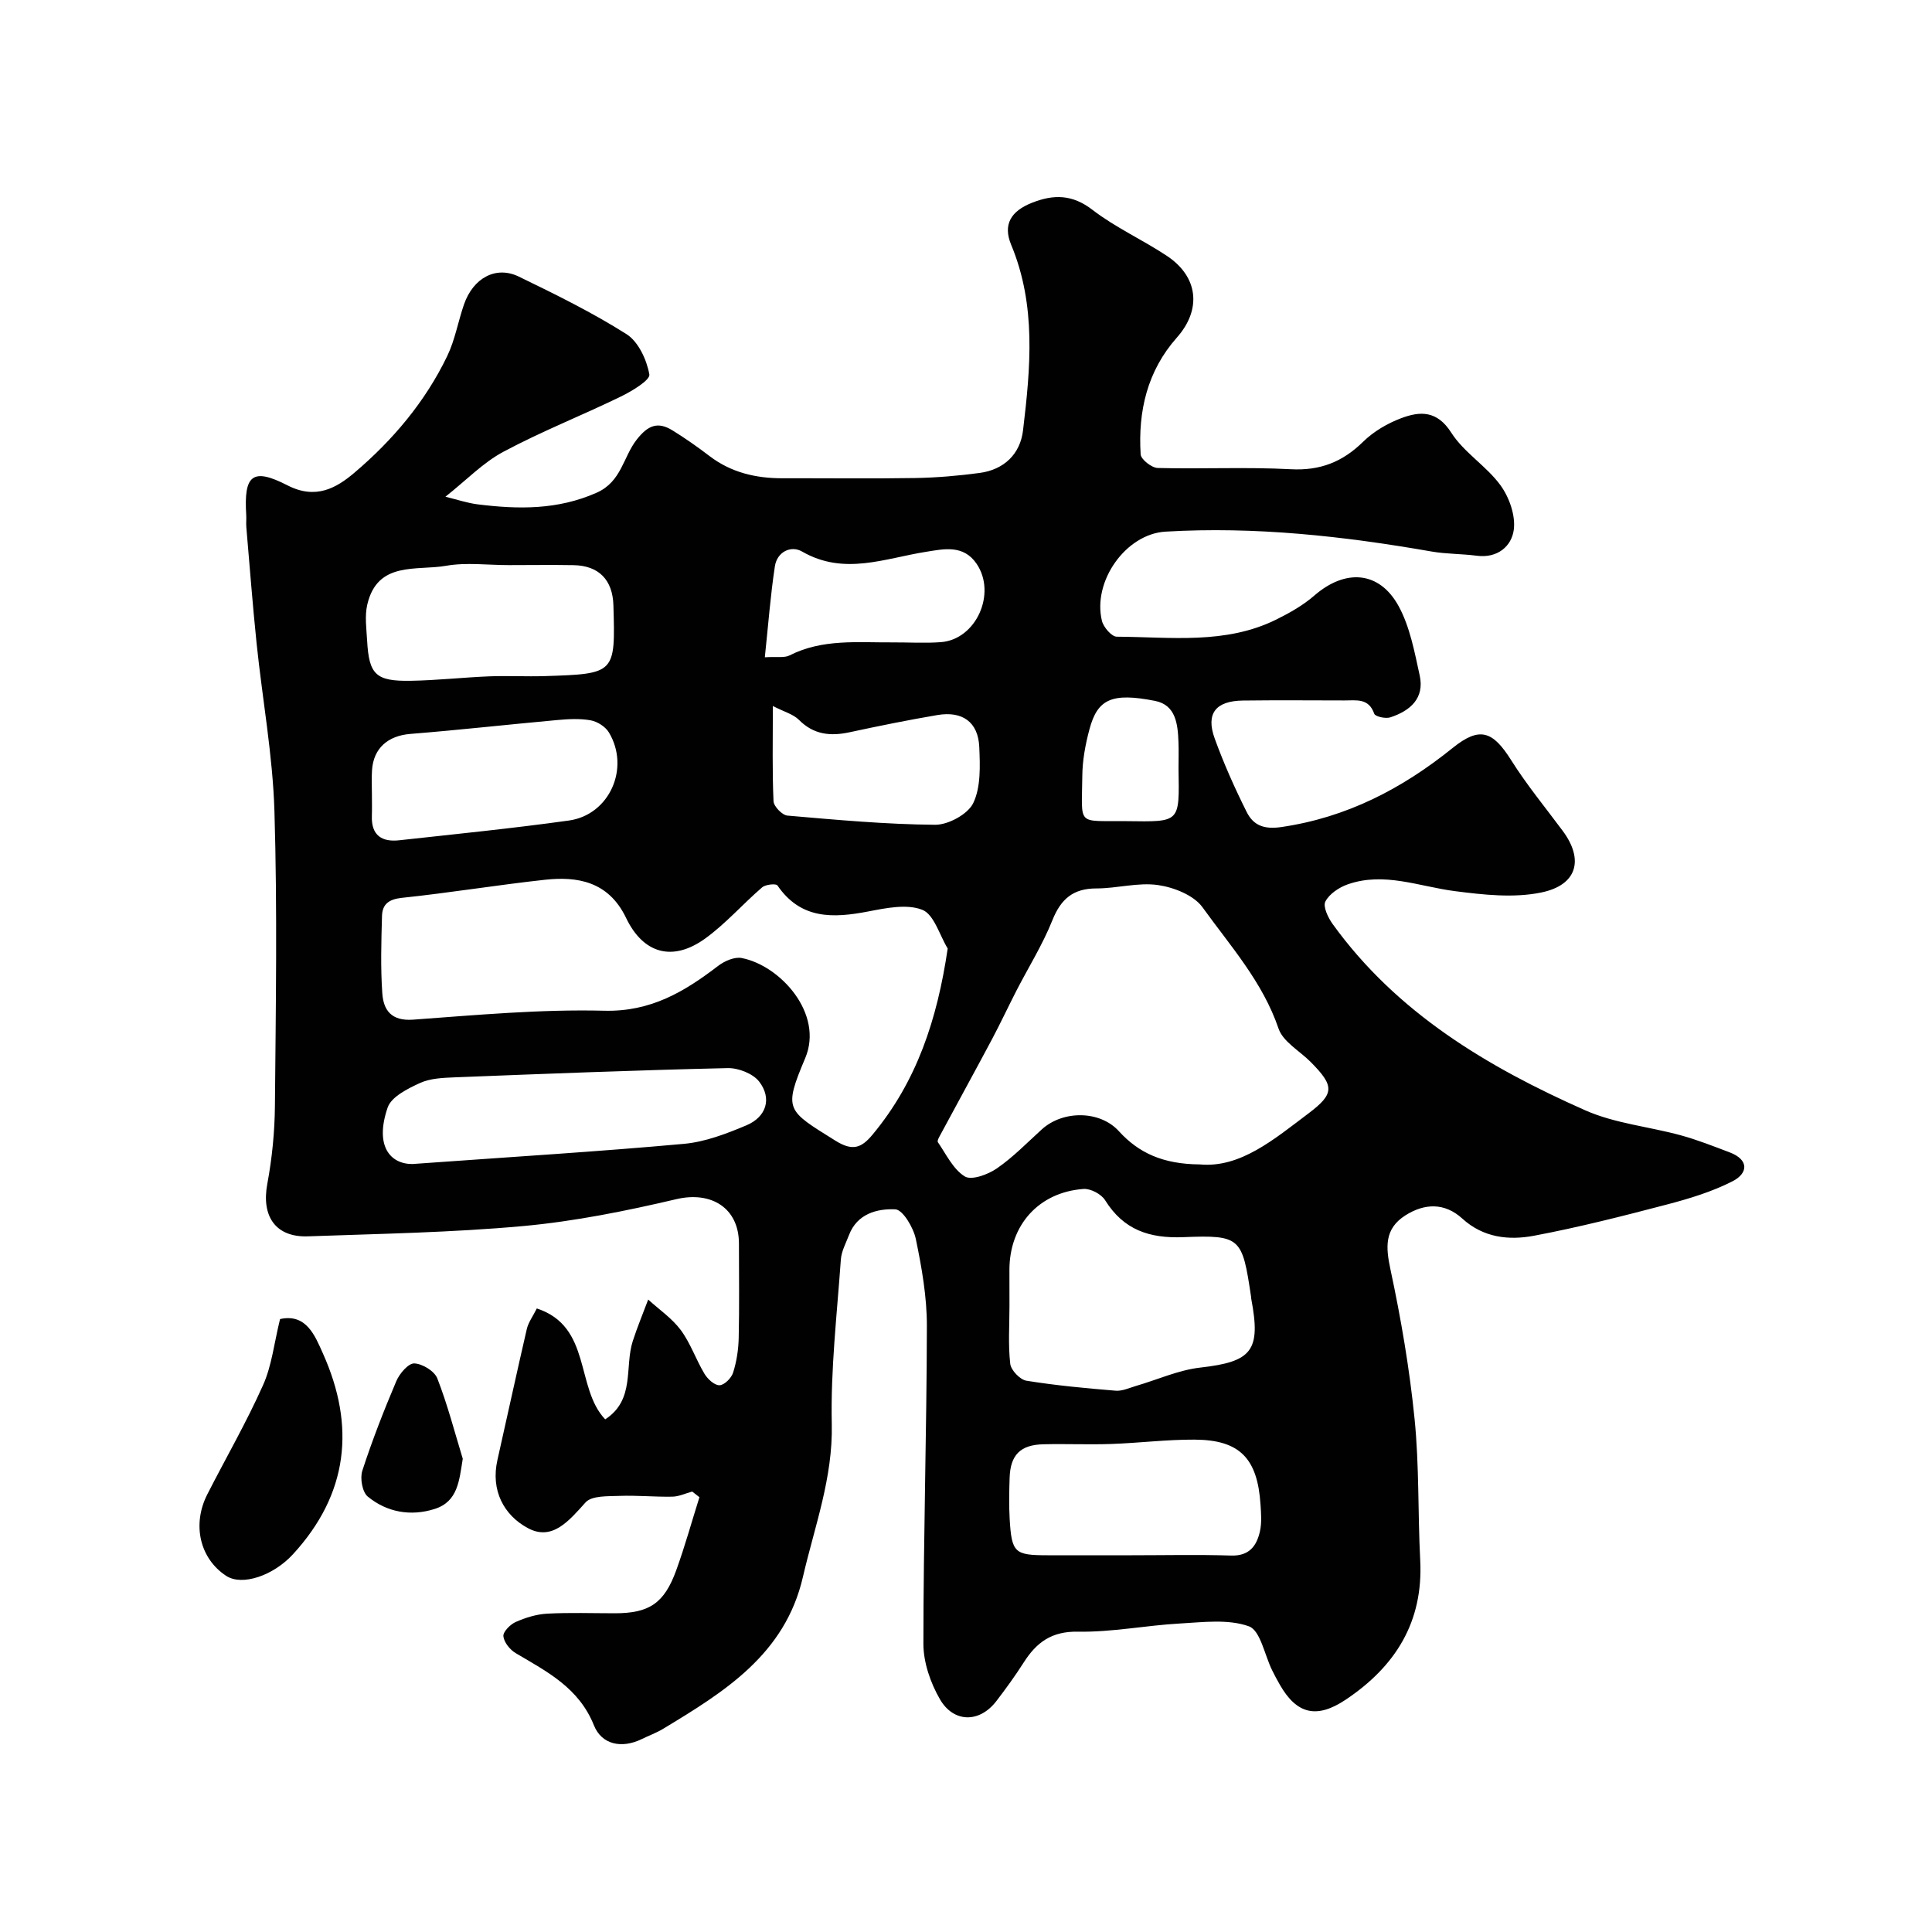
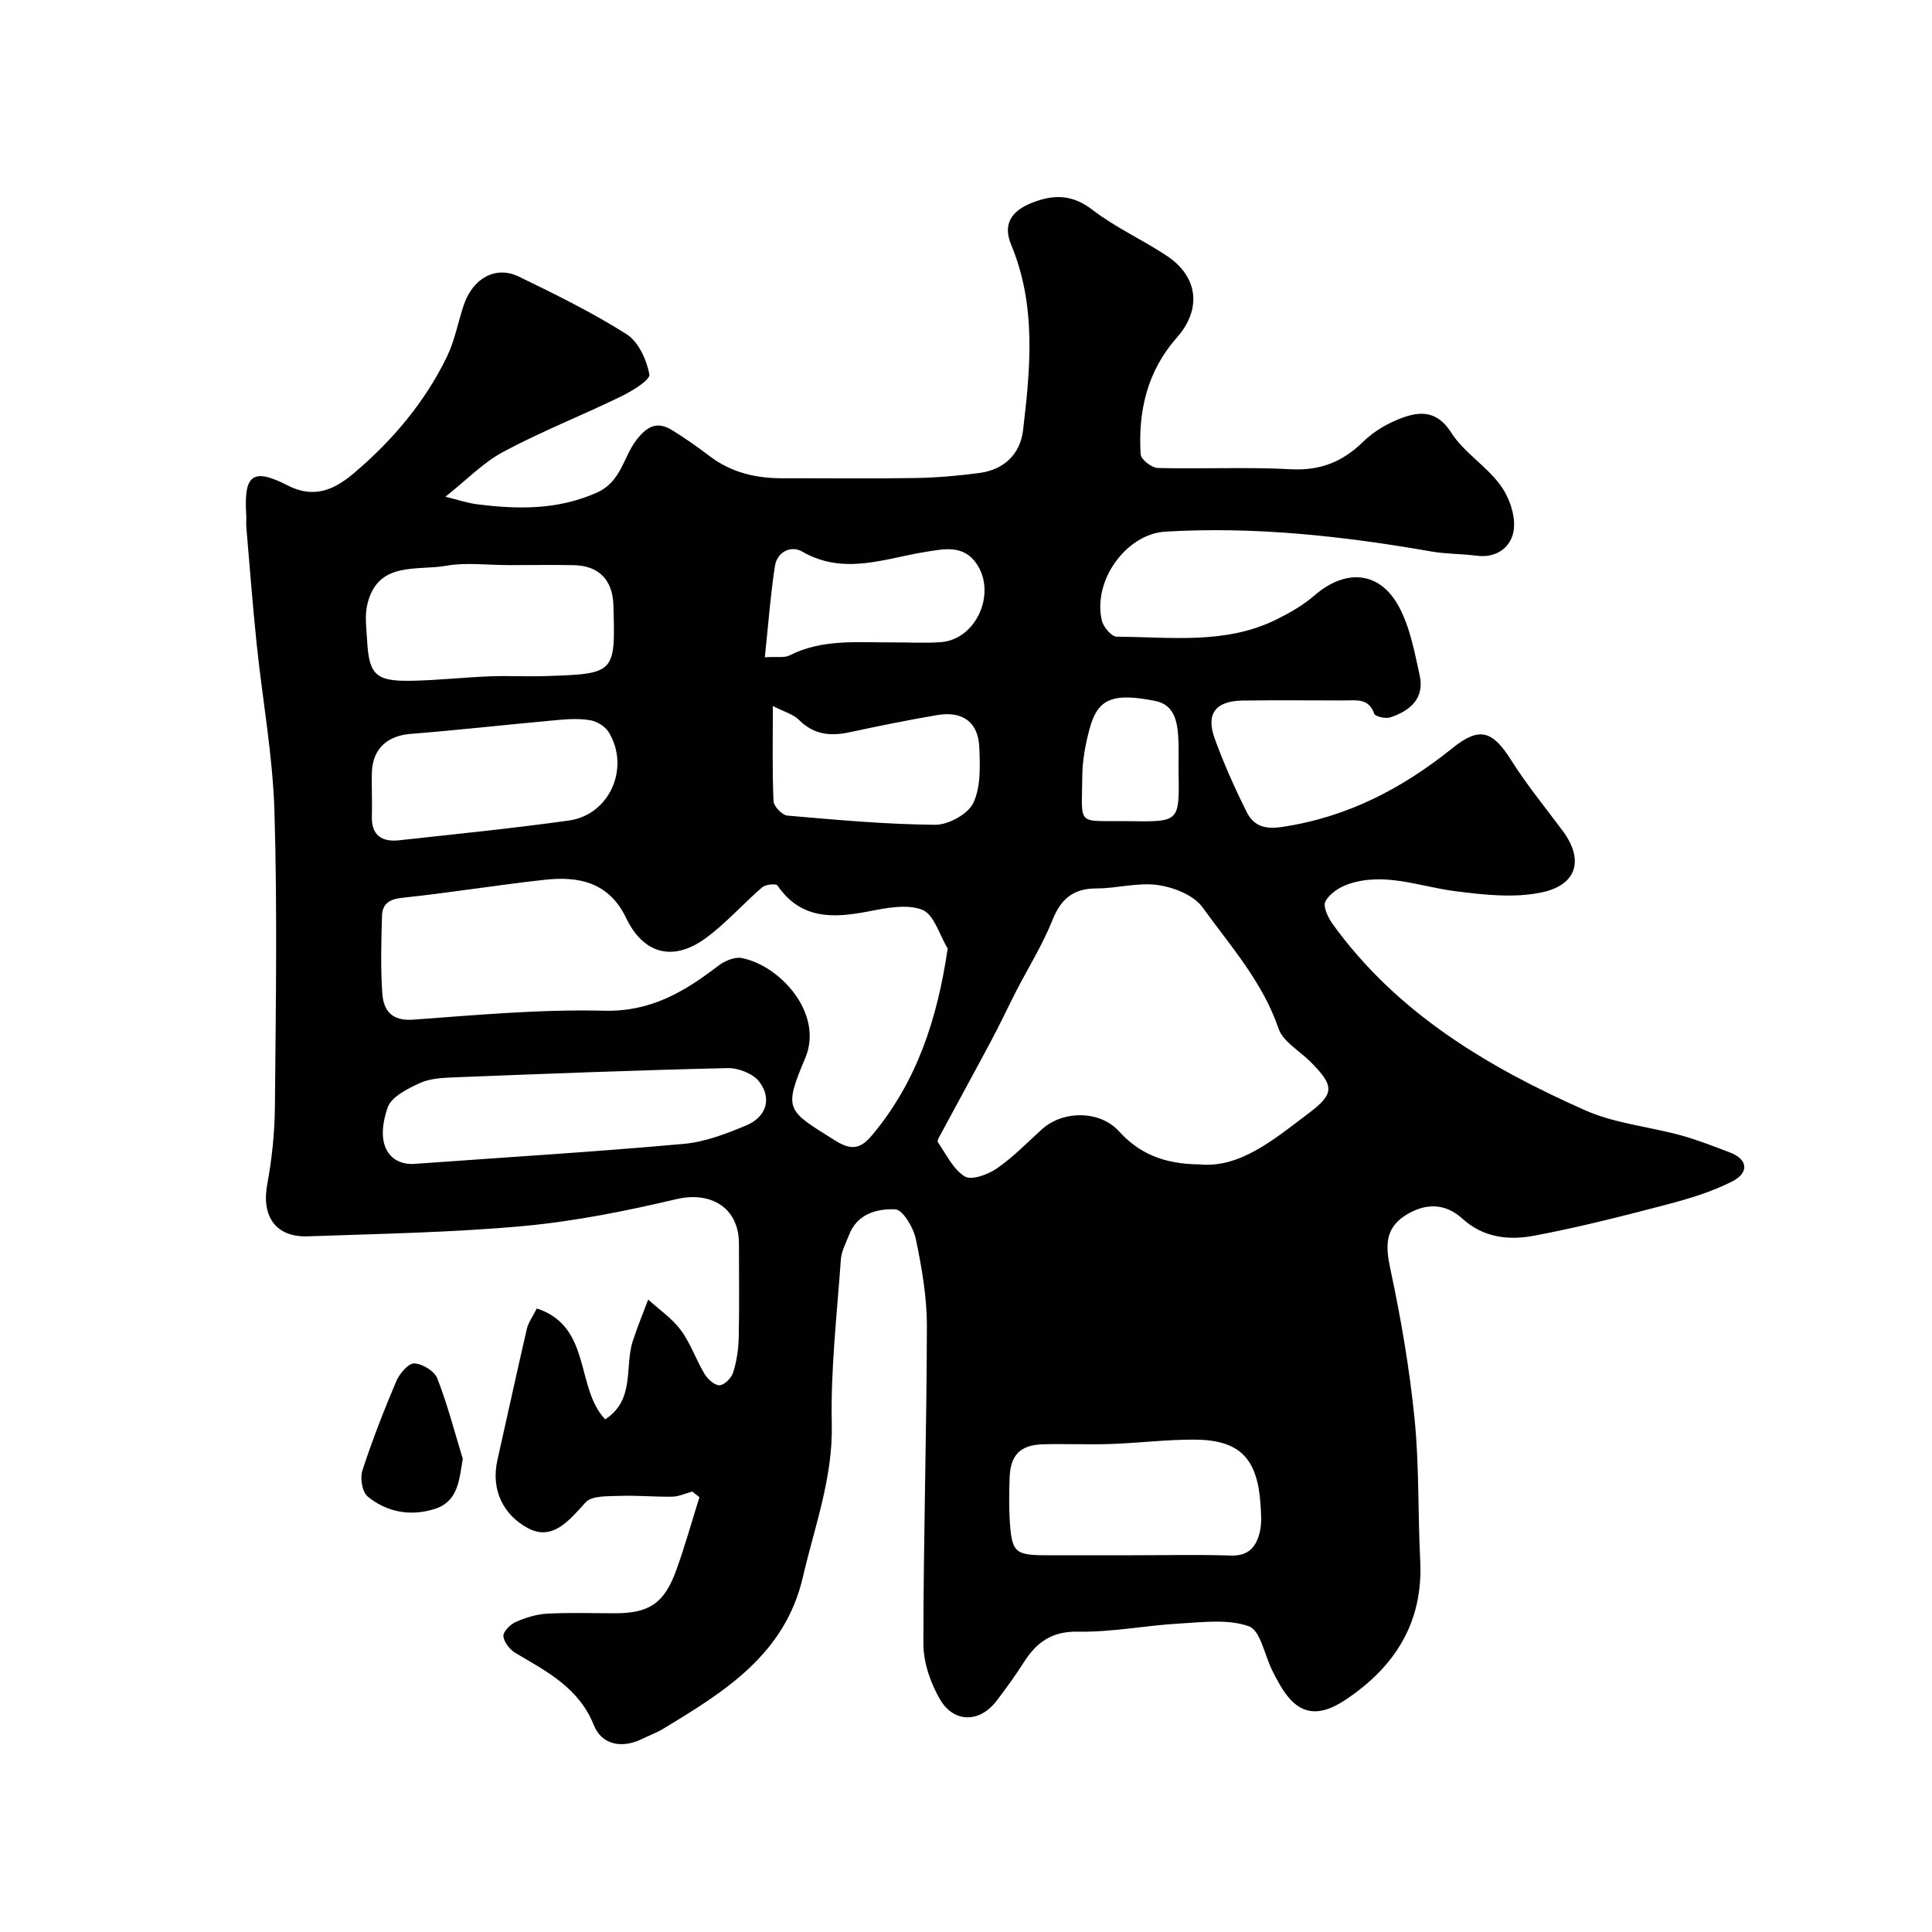
<svg xmlns="http://www.w3.org/2000/svg" enable-background="new 0 0 400 400" viewBox="0 0 400 400">
  <g fill="#010102">
-     <path d="m143.31 308.81c-1.37.37-2.73 1.03-4.1 1.06-3.66.07-7.32-.3-10.97-.16-2.4.09-5.71-.08-7 1.34-3.38 3.73-6.85 8.06-11.93 5.34-4.99-2.67-7.75-7.81-6.32-14.13 2.04-9.03 3.99-18.08 6.08-27.1.32-1.38 1.25-2.61 2.07-4.26 11.42 3.74 7.94 16.44 14.16 22.96 6.24-4.06 3.97-10.82 5.71-16.21.94-2.9 2.12-5.73 3.19-8.59 2.28 2.08 4.94 3.88 6.75 6.32 2.02 2.73 3.14 6.11 4.91 9.06.65 1.08 2.07 2.39 3.11 2.36 1-.03 2.46-1.49 2.81-2.61.73-2.3 1.11-4.79 1.16-7.21.15-6.5.05-13 .05-19.5 0-7.39-5.74-10.9-12.94-9.21-10.44 2.45-21.04 4.59-31.7 5.57-14.81 1.35-29.72 1.6-44.59 2.13-6.71.24-9.67-4.16-8.42-10.85.99-5.31 1.53-10.77 1.58-16.17.18-20.33.51-40.68-.1-60.99-.35-11.6-2.49-23.14-3.69-34.72-.83-8.02-1.44-16.06-2.13-24.09-.07-.83.03-1.67-.02-2.5-.52-8.27 1.23-9.92 8.55-6.16 5.88 3.02 10.15.52 13.86-2.63 7.93-6.73 14.67-14.7 19.22-24.18 1.6-3.33 2.23-7.11 3.45-10.64 1.9-5.48 6.6-8.07 11.34-5.78 7.59 3.68 15.2 7.42 22.31 11.92 2.46 1.56 4.19 5.31 4.73 8.34.21 1.17-3.63 3.48-5.94 4.6-8.04 3.91-16.4 7.2-24.27 11.41-4.2 2.24-7.67 5.88-12.01 9.31 2.35.57 4.48 1.3 6.68 1.58 8.37 1.04 16.53 1.18 24.63-2.41 5.16-2.29 5.48-7.4 8.29-10.99 2.34-2.98 4.36-3.79 7.4-1.92 2.64 1.63 5.19 3.42 7.65 5.3 4.5 3.44 9.62 4.63 15.15 4.62 9.17-.02 18.33.1 27.5-.05 4.44-.08 8.89-.46 13.29-1.05 5.08-.68 8.42-3.92 9-8.83 1.54-12.91 2.77-25.86-2.46-38.41-1.74-4.18-.07-6.96 4.29-8.69 4.49-1.78 8.36-1.77 12.55 1.46 4.75 3.66 10.36 6.18 15.38 9.51 6.58 4.36 7.22 11.15 2.08 16.94-6.11 6.89-8.05 15.23-7.49 24.17.07 1.05 2.27 2.78 3.52 2.82 9.19.24 18.41-.23 27.58.26 6.09.32 10.71-1.52 14.97-5.7 2.15-2.11 5.01-3.79 7.85-4.86 3.92-1.48 7.44-1.64 10.39 2.99 2.63 4.12 7.28 6.9 10.19 10.89 1.82 2.5 3.15 6.28 2.75 9.23-.45 3.39-3.37 5.92-7.65 5.36-3.1-.41-6.27-.34-9.34-.87-18.25-3.19-36.58-5.22-55.13-4.12-8.2.49-15.13 10.27-13.15 18.46.32 1.32 2.01 3.29 3.08 3.29 11.14.06 22.52 1.66 33.06-3.57 2.76-1.37 5.53-2.94 7.83-4.94 6.4-5.57 13.46-5.14 17.47 2.2 2.34 4.3 3.28 9.45 4.35 14.32 1.05 4.76-1.99 7.35-6.08 8.69-.97.32-3.12-.15-3.33-.75-1.15-3.3-3.74-2.74-6.17-2.75-7-.01-14-.07-21 .02-5.65.07-7.74 2.68-5.86 7.86 1.88 5.19 4.15 10.27 6.62 15.21 1.37 2.74 3.54 3.66 7.19 3.12 13.53-1.98 24.98-7.93 35.45-16.37 5.59-4.5 8.29-3.56 12.13 2.54 3.21 5.1 7.07 9.78 10.67 14.63 4.39 5.91 3.05 11.2-4.44 12.75-5.71 1.18-11.98.48-17.89-.28-7.4-.95-14.65-4.05-22.2-1.4-1.79.63-3.81 1.98-4.62 3.56-.53 1.04.56 3.33 1.51 4.65 13.3 18.43 32.09 29.61 52.3 38.57 6.14 2.72 13.19 3.37 19.77 5.17 3.44.94 6.78 2.27 10.12 3.53 4.09 1.55 3.8 4.35.62 5.98-4.26 2.18-8.98 3.61-13.64 4.83-9.11 2.39-18.26 4.72-27.5 6.46-5.2.98-10.48.41-14.83-3.56-3.65-3.32-7.81-3.19-11.81-.64-4.32 2.77-4.06 6.53-3.05 11.23 2.18 10.18 3.94 20.51 4.98 30.86.98 9.7.67 19.53 1.17 29.29.66 12.8-5.15 22-15.44 28.88-5.95 3.97-10.11 3.04-13.62-3.1-.57-.99-1.11-2-1.61-3.02-1.56-3.16-2.42-8.22-4.8-9.08-4.29-1.54-9.5-.85-14.3-.58-7.04.39-14.07 1.82-21.09 1.69-5.47-.1-8.59 2.23-11.23 6.38-1.76 2.75-3.68 5.41-5.67 8-3.56 4.62-8.88 4.43-11.66-.36-1.97-3.39-3.44-7.64-3.44-11.51 0-21.93.68-43.87.72-65.8.01-6.01-1.06-12.1-2.29-18.01-.49-2.35-2.69-6.07-4.25-6.14-3.75-.17-7.91.9-9.59 5.34-.63 1.66-1.56 3.33-1.68 5.05-.8 11.35-2.13 22.72-1.88 34.06.25 11.15-3.56 21.21-5.98 31.68-3.7 16.02-16.26 23.77-28.95 31.43-1.39.84-2.95 1.4-4.42 2.12-4.18 2.04-8.3 1.12-9.89-2.84-3.12-7.8-9.72-11.12-16.19-14.95-1.19-.7-2.44-2.25-2.56-3.51-.09-.92 1.43-2.45 2.56-2.95 2.04-.9 4.3-1.6 6.51-1.72 4.65-.25 9.33-.08 14-.08 7.11 0 10.23-2.04 12.72-8.91 1.8-4.97 3.21-10.08 4.8-15.12-.51-.4-1-.79-1.5-1.17zm105.1-67.73c8.36.78 15.35-5.18 22.51-10.57 5.41-4.08 5.37-5.67.44-10.64-2.27-2.29-5.71-4.17-6.65-6.91-3.29-9.68-9.99-17.12-15.74-25.11-1.81-2.51-5.94-4.14-9.23-4.61-4.12-.59-8.47.7-12.73.7-4.82 0-7.36 2.17-9.13 6.6-2.02 5.05-4.95 9.73-7.45 14.59-1.7 3.32-3.28 6.7-5.03 10-3.49 6.56-7.08 13.08-10.6 19.63-.3.55-.83 1.43-.62 1.72 1.72 2.51 3.16 5.6 5.57 7.09 1.39.86 4.79-.39 6.62-1.65 3.37-2.32 6.27-5.32 9.32-8.09 4.43-4.02 12.07-3.92 15.96.37 4.09 4.49 9.1 6.82 16.76 6.88zm-52.2-44.7c-1.7-2.79-2.83-7.05-5.25-8.01-3.21-1.27-7.51-.37-11.2.34-7.29 1.4-13.97 1.67-18.8-5.39-.29-.43-2.47-.21-3.17.4-4 3.44-7.52 7.5-11.77 10.58-6.74 4.87-12.83 3.18-16.39-4.24-3.68-7.69-10.25-8.62-16.75-7.92-9.92 1.08-19.77 2.71-29.69 3.75-2.73.29-4.03 1.35-4.1 3.75-.15 5.33-.31 10.68.06 15.99.24 3.52 1.87 5.8 6.37 5.48 13.18-.96 26.41-2.18 39.58-1.85 9.63.24 16.59-3.93 23.59-9.29 1.31-1 3.38-1.91 4.87-1.62 7.97 1.54 17.04 11.51 13.15 20.73-4.56 10.8-3.82 10.78 6.23 17.07 3.62 2.27 5.43 1.51 7.74-1.27 9.1-10.96 13.35-23.72 15.53-38.5zm12.79 74.03c0 3.99-.29 8.01.16 11.95.15 1.32 2.02 3.28 3.34 3.5 6.12.99 12.31 1.56 18.49 2.07 1.37.11 2.82-.58 4.21-.99 4.44-1.29 8.8-3.29 13.33-3.8 10.65-1.21 12.57-3.45 10.53-14.22-.03-.16-.02-.33-.05-.5-1.82-12.17-2.1-12.76-14-12.28-7.05.28-12.38-1.5-16.21-7.65-.78-1.26-3-2.43-4.46-2.33-9.28.67-15.35 7.49-15.35 16.77.01 2.49.01 4.98.01 7.48zm-123.63-29.41c21.16-1.52 38.72-2.59 56.23-4.18 4.41-.4 8.82-2.1 12.95-3.84 4.12-1.74 5.3-5.55 2.65-9.02-1.28-1.68-4.33-2.87-6.54-2.82-18.84.43-37.68 1.17-56.51 1.91-2.43.1-5.07.2-7.21 1.18-2.53 1.16-5.91 2.84-6.68 5.07-2.71 7.88.46 11.7 5.11 11.7zm149 81c6.83 0 13.67-.16 20.5.06 3.77.12 5.31-1.98 5.99-5.03.39-1.75.24-3.66.12-5.48-.62-9.63-4.3-13.44-13.65-13.49-5.76-.03-11.51.7-17.27.9-4.66.16-9.33-.05-14 .06-4.8.1-6.88 2.2-7.03 6.97-.09 2.83-.15 5.67.01 8.5.42 7 1.01 7.51 7.84 7.51zm-129.07-205c-4.32 0-8.75-.6-12.94.14-6.1 1.07-14.21-1.04-16.32 8.04-.55 2.37-.17 4.98-.03 7.47.39 7.02 1.79 8.42 9.02 8.3 5.42-.09 10.83-.7 16.26-.92 3.82-.15 7.65.07 11.47-.05 14.65-.47 14.65-.5 14.24-14.65-.15-5.27-3.01-8.22-8.24-8.32-4.48-.08-8.97-.01-13.46-.01zm-28.3 47.48c0 1.5.04 3-.01 4.5-.13 3.97 2.08 5.39 5.66 4.99 11.72-1.29 23.46-2.46 35.14-4.09 8.41-1.18 12.7-10.87 8.28-18.23-.71-1.19-2.38-2.26-3.76-2.51-2.26-.41-4.66-.27-6.97-.06-10.13.92-20.24 2.06-30.38 2.87-4.6.37-7.65 2.92-7.94 7.54-.11 1.66-.02 3.33-.02 4.99zm83.01-18.31c0 7.41-.14 13.57.14 19.71.05 1.08 1.8 2.89 2.88 2.98 10.18.88 20.38 1.82 30.59 1.9 2.72.02 6.79-2.2 7.89-4.51 1.58-3.32 1.4-7.68 1.24-11.56-.22-5.25-3.54-7.51-8.65-6.65-6.1 1.03-12.17 2.27-18.22 3.57-3.97.85-7.42.5-10.47-2.57-1.19-1.19-3.08-1.67-5.4-2.87zm-1.66-10.09c2.52-.16 4.04.16 5.11-.38 6.82-3.47 14.13-2.65 21.35-2.7 3.33-.02 6.67.2 9.99-.05 7.31-.55 11.57-10.1 7.39-16.23-2.74-4.03-6.86-3.04-10.42-2.48-8.6 1.35-17 4.97-25.71-.05-2.3-1.33-5.18.06-5.63 3.06-.91 5.98-1.36 12.02-2.08 18.83zm85.65 23.06c0-1.83.06-3.66-.01-5.49-.14-3.69-.52-7.69-4.86-8.54-8.96-1.76-11.9-.37-13.57 5.88-.84 3.13-1.45 6.42-1.48 9.64-.1 10.61-1.29 9.24 9.15 9.38 11.2.14 10.95.41 10.77-10.87z" />
-     <path d="m57.98 273.1c5.45-1.21 7.24 3.47 8.87 7.1 6.77 15.07 5.28 29.11-6.21 41.61-4.03 4.39-10.5 6.63-13.82 4.45-5.43-3.56-7.1-10.58-3.9-16.87 3.84-7.53 8.09-14.88 11.53-22.59 1.83-4.06 2.3-8.72 3.53-13.7z" />
+     <path d="m143.31 308.81c-1.37.37-2.73 1.03-4.1 1.06-3.66.07-7.32-.3-10.97-.16-2.4.09-5.71-.08-7 1.34-3.38 3.73-6.85 8.06-11.93 5.34-4.99-2.67-7.75-7.81-6.32-14.13 2.04-9.03 3.99-18.08 6.08-27.1.32-1.38 1.25-2.61 2.07-4.26 11.42 3.74 7.94 16.44 14.16 22.96 6.24-4.06 3.97-10.82 5.71-16.21.94-2.9 2.12-5.73 3.19-8.59 2.28 2.08 4.94 3.88 6.75 6.32 2.02 2.73 3.14 6.11 4.91 9.06.65 1.08 2.07 2.39 3.11 2.36 1-.03 2.46-1.49 2.81-2.61.73-2.3 1.11-4.79 1.16-7.21.15-6.5.05-13 .05-19.5 0-7.39-5.74-10.9-12.94-9.21-10.44 2.45-21.04 4.59-31.7 5.57-14.81 1.35-29.72 1.6-44.59 2.13-6.71.24-9.67-4.16-8.42-10.85.99-5.31 1.53-10.77 1.58-16.17.18-20.33.51-40.68-.1-60.99-.35-11.6-2.49-23.14-3.69-34.72-.83-8.02-1.44-16.06-2.13-24.09-.07-.83.03-1.67-.02-2.5-.52-8.27 1.23-9.92 8.55-6.16 5.88 3.02 10.15.52 13.86-2.63 7.93-6.73 14.67-14.7 19.22-24.18 1.6-3.33 2.23-7.11 3.45-10.64 1.9-5.48 6.6-8.07 11.34-5.78 7.59 3.68 15.2 7.42 22.31 11.92 2.46 1.56 4.19 5.31 4.73 8.34.21 1.17-3.63 3.48-5.94 4.6-8.04 3.91-16.4 7.2-24.27 11.41-4.2 2.24-7.67 5.88-12.01 9.31 2.35.57 4.48 1.3 6.68 1.58 8.37 1.04 16.53 1.18 24.63-2.41 5.16-2.29 5.48-7.4 8.29-10.99 2.34-2.98 4.36-3.79 7.4-1.92 2.64 1.63 5.19 3.42 7.65 5.3 4.5 3.44 9.62 4.63 15.15 4.62 9.17-.02 18.33.1 27.5-.05 4.44-.08 8.89-.46 13.29-1.05 5.08-.68 8.42-3.92 9-8.83 1.54-12.91 2.77-25.86-2.46-38.41-1.74-4.18-.07-6.96 4.29-8.69 4.49-1.78 8.36-1.77 12.55 1.46 4.75 3.66 10.36 6.18 15.38 9.51 6.58 4.36 7.22 11.15 2.08 16.94-6.11 6.89-8.05 15.23-7.49 24.17.07 1.05 2.27 2.78 3.52 2.82 9.19.24 18.41-.23 27.58.26 6.09.32 10.71-1.52 14.97-5.7 2.15-2.11 5.01-3.79 7.85-4.86 3.92-1.48 7.44-1.64 10.39 2.99 2.63 4.12 7.28 6.9 10.19 10.89 1.82 2.5 3.15 6.28 2.75 9.23-.45 3.39-3.37 5.92-7.65 5.36-3.1-.41-6.27-.34-9.34-.87-18.25-3.19-36.58-5.22-55.13-4.12-8.2.49-15.13 10.27-13.15 18.46.32 1.32 2.01 3.29 3.08 3.29 11.14.06 22.52 1.66 33.06-3.57 2.76-1.37 5.53-2.94 7.83-4.94 6.4-5.57 13.46-5.14 17.47 2.2 2.34 4.3 3.28 9.45 4.35 14.32 1.05 4.76-1.99 7.35-6.08 8.69-.97.32-3.12-.15-3.33-.75-1.15-3.3-3.74-2.74-6.17-2.75-7-.01-14-.07-21 .02-5.65.07-7.74 2.68-5.86 7.86 1.88 5.19 4.15 10.27 6.62 15.21 1.37 2.74 3.54 3.66 7.19 3.12 13.53-1.98 24.98-7.93 35.45-16.37 5.59-4.5 8.29-3.56 12.13 2.54 3.21 5.1 7.07 9.78 10.67 14.63 4.39 5.91 3.05 11.2-4.44 12.75-5.71 1.18-11.98.48-17.89-.28-7.4-.95-14.65-4.05-22.2-1.4-1.79.63-3.81 1.98-4.62 3.56-.53 1.04.56 3.33 1.51 4.65 13.3 18.43 32.09 29.61 52.3 38.57 6.14 2.72 13.19 3.37 19.77 5.17 3.44.94 6.78 2.27 10.12 3.53 4.09 1.55 3.8 4.35.62 5.98-4.26 2.18-8.98 3.61-13.64 4.83-9.11 2.39-18.26 4.72-27.5 6.46-5.2.98-10.48.41-14.83-3.56-3.65-3.32-7.81-3.19-11.81-.64-4.32 2.77-4.06 6.53-3.05 11.23 2.18 10.18 3.94 20.51 4.98 30.86.98 9.7.67 19.53 1.17 29.29.66 12.8-5.15 22-15.44 28.88-5.95 3.97-10.11 3.04-13.62-3.1-.57-.99-1.11-2-1.61-3.02-1.56-3.16-2.42-8.22-4.8-9.08-4.29-1.54-9.5-.85-14.3-.58-7.04.39-14.07 1.82-21.09 1.69-5.47-.1-8.59 2.23-11.23 6.38-1.76 2.75-3.68 5.41-5.67 8-3.56 4.62-8.88 4.43-11.66-.36-1.97-3.39-3.44-7.64-3.44-11.51 0-21.93.68-43.87.72-65.8.01-6.01-1.06-12.1-2.29-18.01-.49-2.35-2.69-6.07-4.25-6.14-3.75-.17-7.91.9-9.59 5.34-.63 1.66-1.56 3.33-1.68 5.05-.8 11.35-2.13 22.72-1.88 34.06.25 11.15-3.56 21.21-5.98 31.68-3.7 16.02-16.26 23.77-28.95 31.43-1.39.84-2.95 1.4-4.42 2.12-4.18 2.04-8.3 1.12-9.89-2.84-3.12-7.8-9.72-11.12-16.19-14.95-1.19-.7-2.44-2.25-2.56-3.51-.09-.92 1.43-2.45 2.56-2.95 2.04-.9 4.3-1.6 6.51-1.72 4.65-.25 9.33-.08 14-.08 7.11 0 10.23-2.04 12.72-8.91 1.8-4.97 3.21-10.08 4.8-15.12-.51-.4-1-.79-1.5-1.17zm105.1-67.73c8.36.78 15.35-5.18 22.51-10.57 5.41-4.08 5.37-5.67.44-10.64-2.27-2.29-5.71-4.17-6.65-6.91-3.29-9.68-9.99-17.12-15.74-25.11-1.81-2.51-5.94-4.14-9.23-4.61-4.12-.59-8.47.7-12.73.7-4.82 0-7.36 2.17-9.13 6.6-2.02 5.05-4.95 9.73-7.45 14.59-1.7 3.32-3.28 6.7-5.03 10-3.49 6.56-7.08 13.08-10.6 19.63-.3.55-.83 1.43-.62 1.72 1.72 2.51 3.16 5.6 5.57 7.09 1.39.86 4.79-.39 6.62-1.65 3.37-2.32 6.27-5.32 9.32-8.09 4.43-4.02 12.07-3.92 15.96.37 4.09 4.49 9.1 6.82 16.76 6.88zm-52.2-44.7c-1.7-2.79-2.83-7.05-5.25-8.01-3.21-1.27-7.51-.37-11.2.34-7.29 1.4-13.97 1.67-18.8-5.39-.29-.43-2.47-.21-3.17.4-4 3.44-7.52 7.5-11.77 10.58-6.74 4.87-12.83 3.18-16.39-4.24-3.68-7.69-10.25-8.62-16.75-7.92-9.92 1.08-19.77 2.71-29.69 3.75-2.73.29-4.03 1.35-4.1 3.75-.15 5.33-.31 10.68.06 15.99.24 3.52 1.87 5.8 6.37 5.48 13.18-.96 26.41-2.18 39.58-1.85 9.63.24 16.59-3.93 23.59-9.29 1.31-1 3.38-1.91 4.87-1.62 7.97 1.54 17.04 11.51 13.15 20.73-4.56 10.8-3.82 10.78 6.23 17.07 3.62 2.27 5.43 1.51 7.74-1.27 9.1-10.96 13.35-23.72 15.53-38.5zm12.79 74.03zm-123.63-29.41c21.16-1.52 38.72-2.59 56.23-4.18 4.41-.4 8.82-2.1 12.95-3.84 4.12-1.74 5.3-5.55 2.65-9.02-1.28-1.68-4.33-2.87-6.54-2.82-18.84.43-37.68 1.17-56.51 1.91-2.43.1-5.07.2-7.21 1.18-2.53 1.16-5.91 2.84-6.68 5.07-2.71 7.88.46 11.7 5.11 11.7zm149 81c6.83 0 13.67-.16 20.5.06 3.77.12 5.31-1.98 5.99-5.03.39-1.75.24-3.66.12-5.48-.62-9.63-4.3-13.44-13.65-13.49-5.76-.03-11.51.7-17.27.9-4.66.16-9.33-.05-14 .06-4.8.1-6.88 2.2-7.03 6.97-.09 2.83-.15 5.67.01 8.5.42 7 1.01 7.51 7.84 7.51zm-129.07-205c-4.32 0-8.75-.6-12.94.14-6.1 1.07-14.21-1.04-16.32 8.04-.55 2.37-.17 4.98-.03 7.47.39 7.02 1.79 8.42 9.02 8.3 5.42-.09 10.83-.7 16.26-.92 3.82-.15 7.65.07 11.47-.05 14.65-.47 14.65-.5 14.24-14.65-.15-5.27-3.01-8.22-8.24-8.32-4.48-.08-8.97-.01-13.46-.01zm-28.3 47.48c0 1.5.04 3-.01 4.5-.13 3.97 2.08 5.39 5.66 4.99 11.72-1.29 23.46-2.46 35.14-4.09 8.41-1.18 12.7-10.87 8.28-18.23-.71-1.19-2.38-2.26-3.76-2.51-2.26-.41-4.66-.27-6.97-.06-10.13.92-20.24 2.06-30.38 2.87-4.6.37-7.65 2.92-7.94 7.54-.11 1.66-.02 3.33-.02 4.99zm83.01-18.31c0 7.41-.14 13.57.14 19.71.05 1.08 1.8 2.89 2.88 2.98 10.18.88 20.38 1.82 30.59 1.9 2.72.02 6.79-2.2 7.89-4.51 1.58-3.32 1.4-7.68 1.24-11.56-.22-5.25-3.54-7.51-8.65-6.65-6.1 1.03-12.17 2.27-18.22 3.57-3.97.85-7.42.5-10.47-2.57-1.19-1.19-3.08-1.67-5.4-2.87zm-1.66-10.09c2.52-.16 4.04.16 5.11-.38 6.82-3.47 14.13-2.65 21.35-2.7 3.33-.02 6.67.2 9.99-.05 7.31-.55 11.57-10.1 7.39-16.23-2.74-4.03-6.86-3.04-10.42-2.48-8.6 1.35-17 4.97-25.71-.05-2.3-1.33-5.18.06-5.63 3.06-.91 5.98-1.36 12.02-2.08 18.83zm85.65 23.06c0-1.83.06-3.66-.01-5.49-.14-3.69-.52-7.69-4.86-8.54-8.96-1.76-11.9-.37-13.57 5.88-.84 3.13-1.45 6.42-1.48 9.64-.1 10.61-1.29 9.24 9.15 9.38 11.2.14 10.95.41 10.77-10.87z" />
    <path d="m95.81 302.02c-.74 4.5-.98 8.87-5.84 10.4-4.9 1.55-9.84.71-13.83-2.57-1.13-.93-1.63-3.79-1.13-5.34 2.05-6.3 4.46-12.48 7.05-18.58.66-1.55 2.49-3.69 3.71-3.65 1.68.06 4.18 1.59 4.77 3.1 2.11 5.41 3.57 11.07 5.27 16.64z" />
  </g>
</svg>